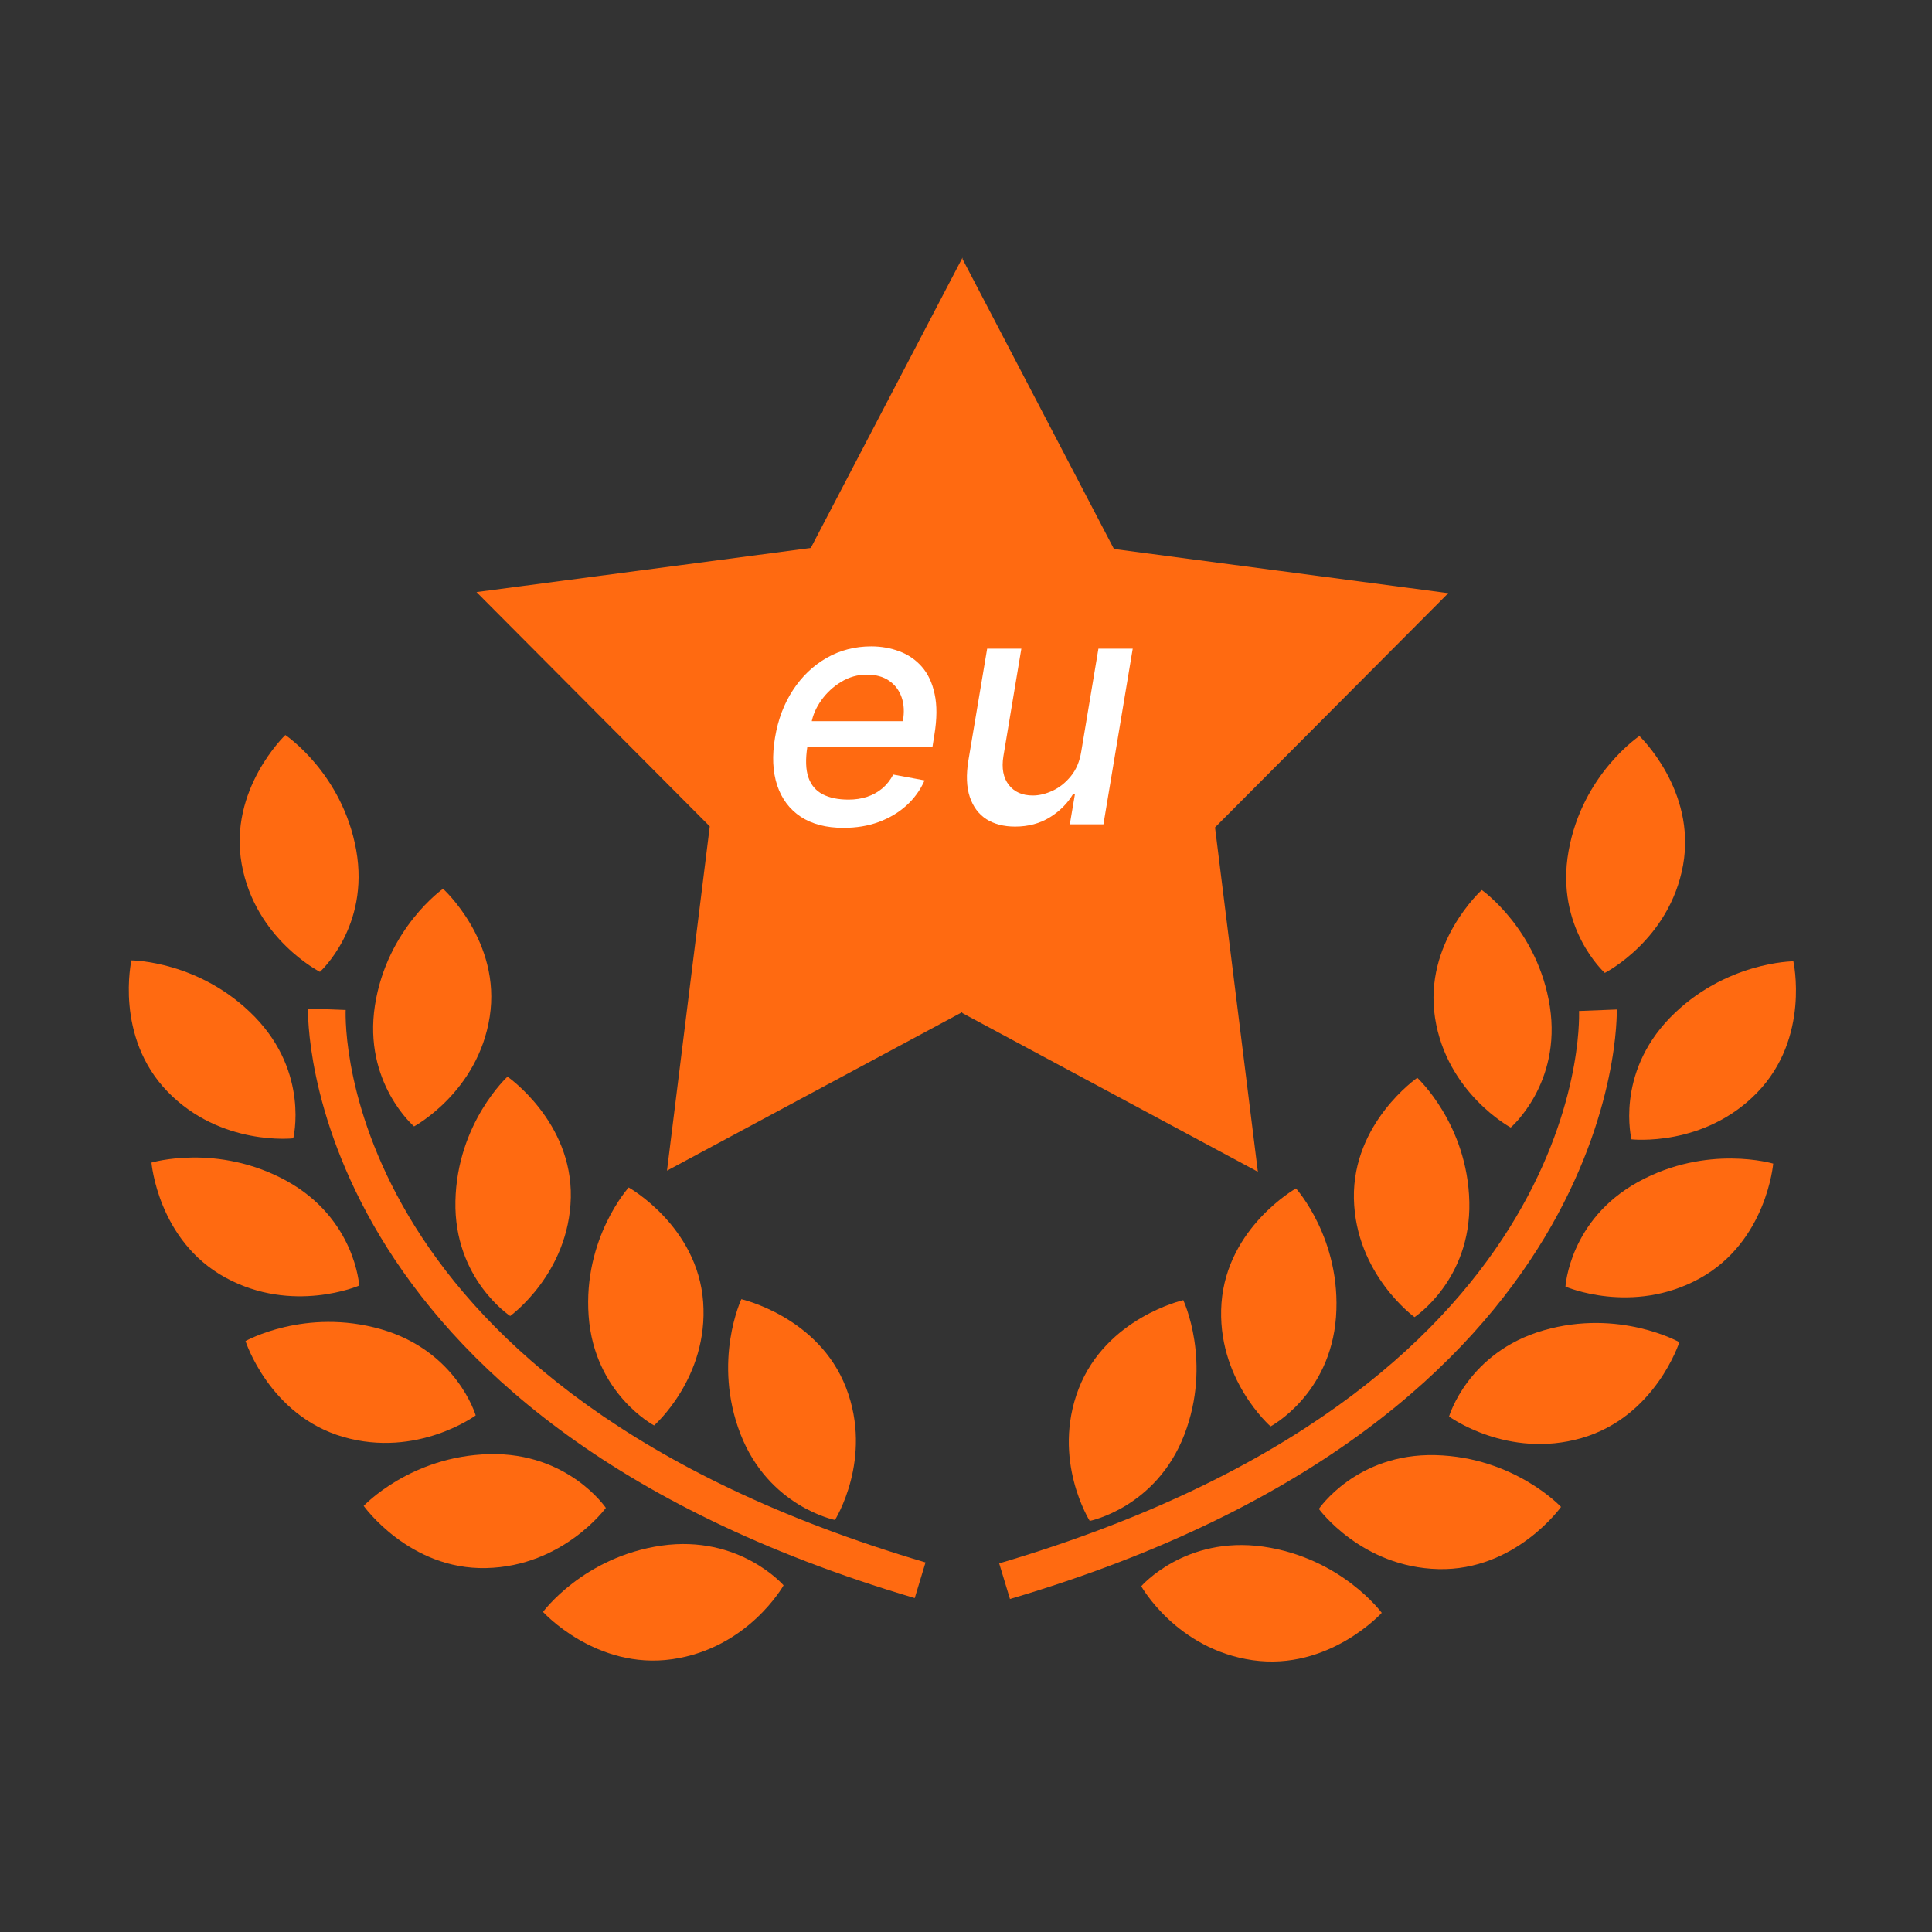
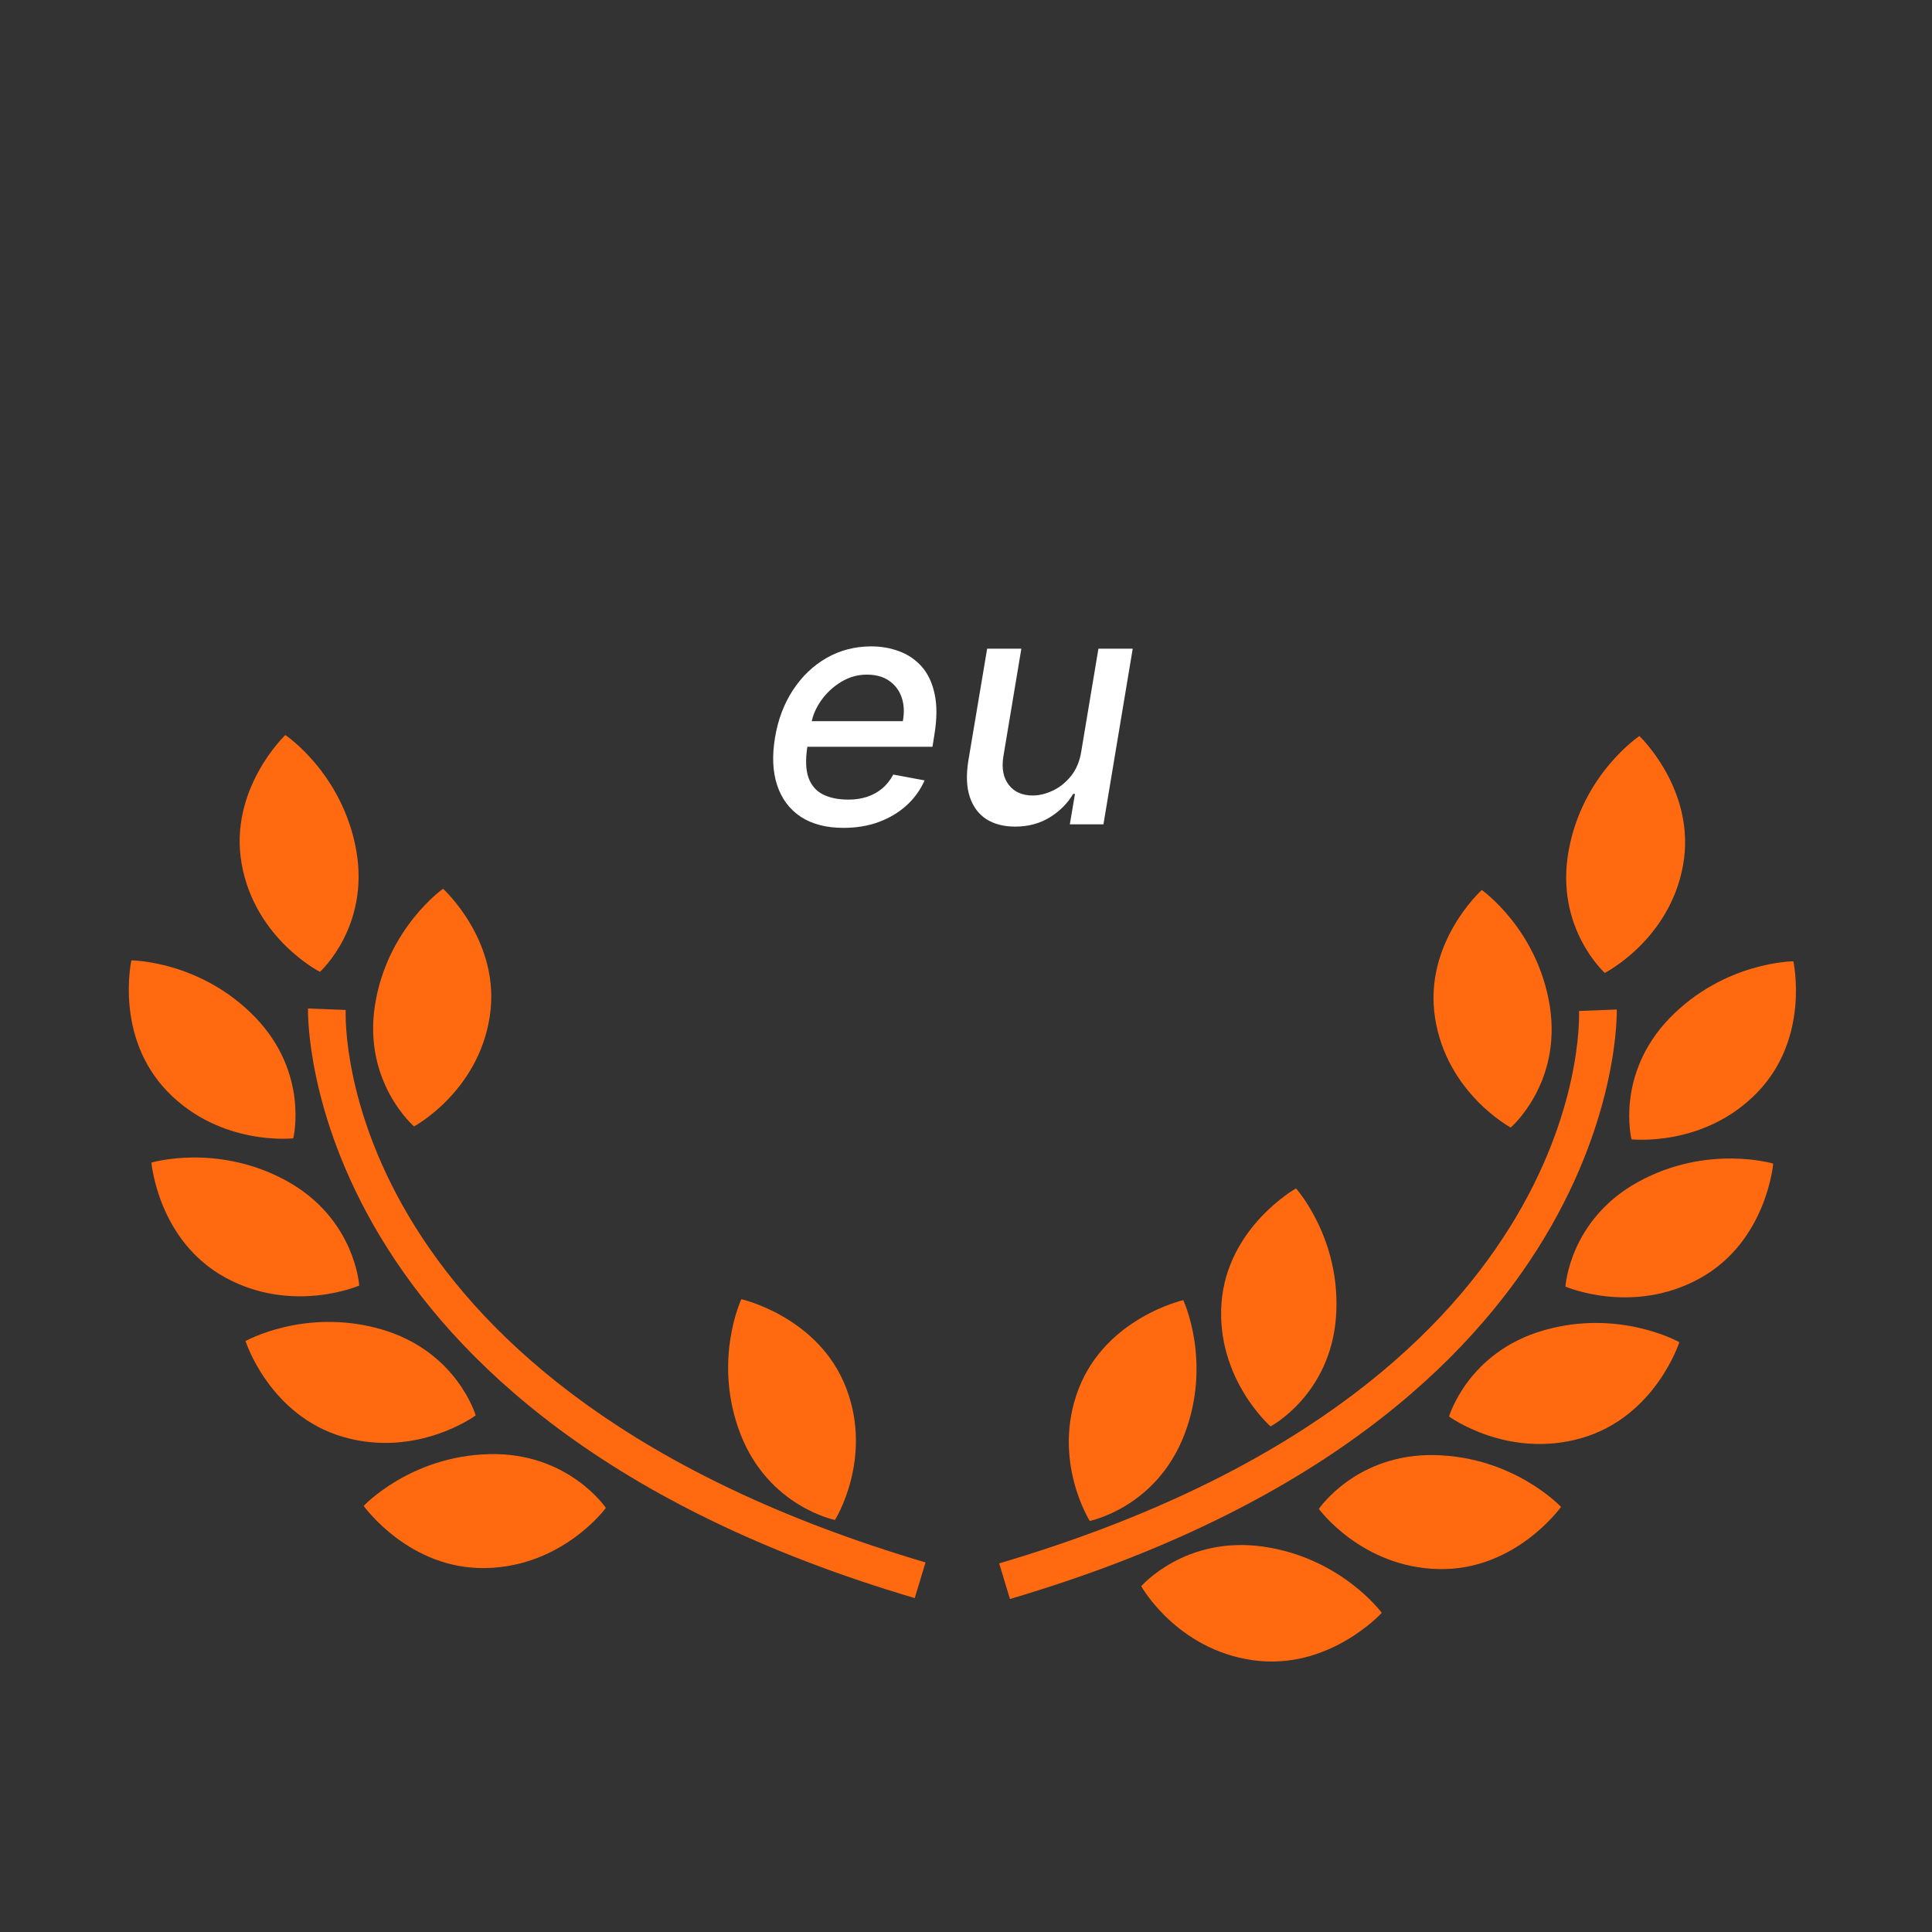
<svg xmlns="http://www.w3.org/2000/svg" width="150" height="150" viewBox="0 0 150 150" fill="none">
  <rect x="0" y="0" width="150" height="150" fill="#333333" stroke="none" />
  <path d="M22.769 88.379C22.769 88.379 24.029 83.334 19.794 78.961C15.542 74.58 10.203 74.564 10.203 74.564C10.203 74.564 8.874 80.489 13.013 84.758C17.148 89.016 22.769 88.379 22.769 88.379Z" fill="#FF6A11" />
  <path d="M32.147 87.454C32.147 87.454 37.111 84.792 38.021 78.943C38.935 73.11 34.398 69.004 34.398 69.004C34.398 69.004 30.049 72.06 29.111 78.052C28.181 84.048 32.147 87.454 32.147 87.454Z" fill="#FF6A11" />
-   <path d="M39.611 102.173C39.611 102.173 44.185 98.882 44.318 92.974C44.439 87.073 39.402 83.592 39.402 83.592C39.402 83.592 35.492 87.173 35.359 93.24C35.227 99.304 39.611 102.173 39.611 102.173Z" fill="#FF6A11" />
-   <path d="M54.593 101.08C54.158 95.195 48.812 92.195 48.812 92.195C48.812 92.195 45.26 96.122 45.703 102.174C46.146 108.226 50.784 110.673 50.784 110.673C50.784 110.673 55.024 106.969 54.593 101.08Z" fill="#FF6A11" />
  <path d="M64.826 118.01C64.826 118.01 67.818 113.271 65.688 107.745C63.558 102.222 57.559 100.869 57.559 100.869C57.559 100.869 55.3 105.652 57.483 111.321C59.673 116.983 64.826 118.01 64.826 118.01Z" fill="#FF6A11" />
  <path d="M24.839 75.454C24.839 75.454 28.728 71.957 27.653 65.989C26.578 60.025 22.154 57.068 22.154 57.068C22.154 57.068 17.721 61.278 18.767 67.099C19.814 72.908 24.839 75.454 24.839 75.454Z" fill="#FF6A11" />
  <path d="M27.888 99.812C27.888 99.812 27.59 94.619 22.235 91.675C16.868 88.739 11.759 90.263 11.759 90.263C11.759 90.263 12.258 96.314 17.484 99.183C22.718 102.052 27.888 99.812 27.888 99.812Z" fill="#FF6A11" />
  <path d="M36.933 109.893C36.933 109.893 35.476 104.9 29.593 103.205C23.699 101.51 19.061 104.12 19.061 104.12C19.061 104.12 20.917 109.909 26.654 111.565C32.4 113.224 36.933 109.893 36.933 109.893Z" fill="#FF6A11" />
  <path d="M47.039 117.072C47.039 117.072 44.124 112.751 37.996 112.898C31.86 113.045 28.236 116.917 28.236 116.917C28.236 116.917 31.779 121.89 37.75 121.743C43.729 121.608 47.039 117.072 47.039 117.072Z" fill="#FF6A11" />
-   <path d="M51.355 120C45.283 120.88 42.159 125.149 42.159 125.149C42.159 125.149 46.27 129.669 52.189 128.821C58.111 127.97 60.837 123.084 60.837 123.084C60.837 123.084 57.423 119.137 51.355 120Z" fill="#FF6A11" />
  <path d="M26.84 78.414L23.913 78.299C23.904 78.617 23.176 109.95 71.02 124.075L71.857 121.306C26.3 107.853 26.787 79.604 26.84 78.414Z" fill="#FF6A11" />
  <path d="M126.669 88.457C126.669 88.457 132.29 89.094 136.425 84.829C140.564 80.563 139.235 74.635 139.235 74.635C139.235 74.635 133.896 74.659 129.64 79.035C125.401 83.416 126.669 88.457 126.669 88.457Z" fill="#FF6A11" />
  <path d="M111.417 79.031C112.326 84.876 117.291 87.541 117.291 87.541C117.291 87.541 121.253 84.139 120.331 78.147C119.393 72.151 115.044 69.1 115.044 69.1C115.044 69.1 110.507 73.198 111.417 79.031Z" fill="#FF6A11" />
-   <path d="M110.036 83.68C110.036 83.68 104.999 87.161 105.116 93.062C105.249 98.962 109.823 102.261 109.823 102.261C109.823 102.261 114.208 99.388 114.079 93.328C113.942 87.273 110.036 83.68 110.036 83.68Z" fill="#FF6A11" />
  <path d="M94.837 101.164C94.41 107.049 98.646 110.745 98.646 110.745C98.646 110.745 103.276 108.306 103.727 102.25C104.166 96.199 100.619 92.268 100.619 92.268C100.619 92.268 95.28 95.272 94.837 101.164Z" fill="#FF6A11" />
  <path d="M83.747 107.823C81.617 113.345 84.608 118.084 84.608 118.084C84.608 118.084 89.758 117.058 91.948 111.4C94.13 105.73 91.868 100.943 91.868 100.943C91.868 100.943 85.885 102.3 83.747 107.823Z" fill="#FF6A11" />
  <path d="M124.596 75.535C124.596 75.535 129.621 72.988 130.672 67.175C131.719 61.354 127.282 57.145 127.282 57.145C127.282 57.145 122.853 60.101 121.786 66.065C120.707 72.037 124.596 75.535 124.596 75.535Z" fill="#FF6A11" />
  <path d="M127.195 91.758C121.84 94.698 121.542 99.891 121.542 99.891C121.542 99.891 126.716 102.135 131.946 99.266C137.172 96.397 137.671 90.342 137.671 90.342C137.671 90.342 132.562 88.814 127.195 91.758Z" fill="#FF6A11" />
  <path d="M119.844 103.288C113.961 104.983 112.504 109.977 112.504 109.977C112.504 109.977 117.046 113.303 122.791 111.652C128.528 110 130.384 104.207 130.384 104.207C130.384 104.207 125.738 101.589 119.844 103.288Z" fill="#FF6A11" />
  <path d="M111.438 112.974C105.311 112.827 102.396 117.152 102.396 117.152C102.396 117.152 105.701 121.684 111.684 121.823C117.655 121.966 121.198 116.997 121.198 116.997C121.198 116.997 117.583 113.126 111.438 112.974Z" fill="#FF6A11" />
  <path d="M98.083 120.079C92.012 119.215 88.606 123.154 88.606 123.154C88.606 123.154 91.335 128.044 97.25 128.896C103.172 129.743 107.279 125.219 107.279 125.219C107.279 125.219 104.155 120.958 98.083 120.079Z" fill="#FF6A11" />
  <path d="M125.525 78.377L122.594 78.492C122.646 79.69 123.133 107.928 77.576 121.38L78.414 124.145C126.262 110.028 125.533 78.695 125.525 78.377Z" fill="#FF6A11" />
-   <path d="M97.66 90.974L94.334 64.24L112.444 46.053L86.487 42.623L74.73 20.111V20L62.949 42.544L36.996 45.97L55.106 64.161L51.785 90.89L74.71 78.58V78.652L97.66 90.974Z" fill="#FF6A11" />
  <path d="M65.49 64.275C64.152 64.275 63.045 63.988 62.169 63.413C61.299 62.834 60.69 62.02 60.34 60.972C59.991 59.919 59.935 58.685 60.172 57.27C60.403 55.873 60.867 54.642 61.566 53.577C62.264 52.511 63.134 51.68 64.176 51.082C65.223 50.484 66.38 50.185 67.647 50.185C68.416 50.185 69.141 50.313 69.822 50.567C70.509 50.822 71.091 51.221 71.571 51.766C72.05 52.31 72.382 53.018 72.565 53.888C72.755 54.752 72.749 55.802 72.547 57.039L72.397 57.98H61.548L61.859 55.992H70.097C70.222 55.293 70.189 54.675 70 54.136C69.81 53.592 69.485 53.163 69.023 52.849C68.567 52.535 67.993 52.378 67.301 52.378C66.591 52.378 65.928 52.565 65.312 52.938C64.697 53.31 64.182 53.787 63.767 54.367C63.359 54.941 63.102 55.533 62.995 56.143L62.684 57.962C62.53 58.957 62.557 59.756 62.764 60.36C62.977 60.963 63.35 61.401 63.883 61.673C64.415 61.946 65.081 62.082 65.88 62.082C66.395 62.082 66.872 62.011 67.31 61.869C67.754 61.721 68.147 61.505 68.49 61.221C68.834 60.931 69.121 60.57 69.352 60.138L71.784 60.59C71.459 61.33 70.991 61.978 70.381 62.535C69.772 63.085 69.053 63.514 68.224 63.822C67.401 64.124 66.49 64.275 65.49 64.275Z" fill="white" />
  <path d="M83.949 58.344L85.281 50.363H87.944L85.671 63.999H83.061L83.461 61.638H83.319C82.892 62.366 82.289 62.973 81.507 63.458C80.732 63.937 79.832 64.177 78.809 64.177C77.933 64.177 77.19 63.985 76.58 63.6C75.977 63.209 75.547 62.632 75.293 61.869C75.038 61.105 75.003 60.161 75.186 59.037L76.642 50.363H79.297L77.903 58.717C77.755 59.646 77.894 60.386 78.32 60.937C78.746 61.487 79.368 61.762 80.185 61.762C80.682 61.762 81.197 61.638 81.729 61.389C82.262 61.141 82.733 60.765 83.141 60.262C83.555 59.759 83.825 59.12 83.949 58.344Z" fill="white" />
</svg>